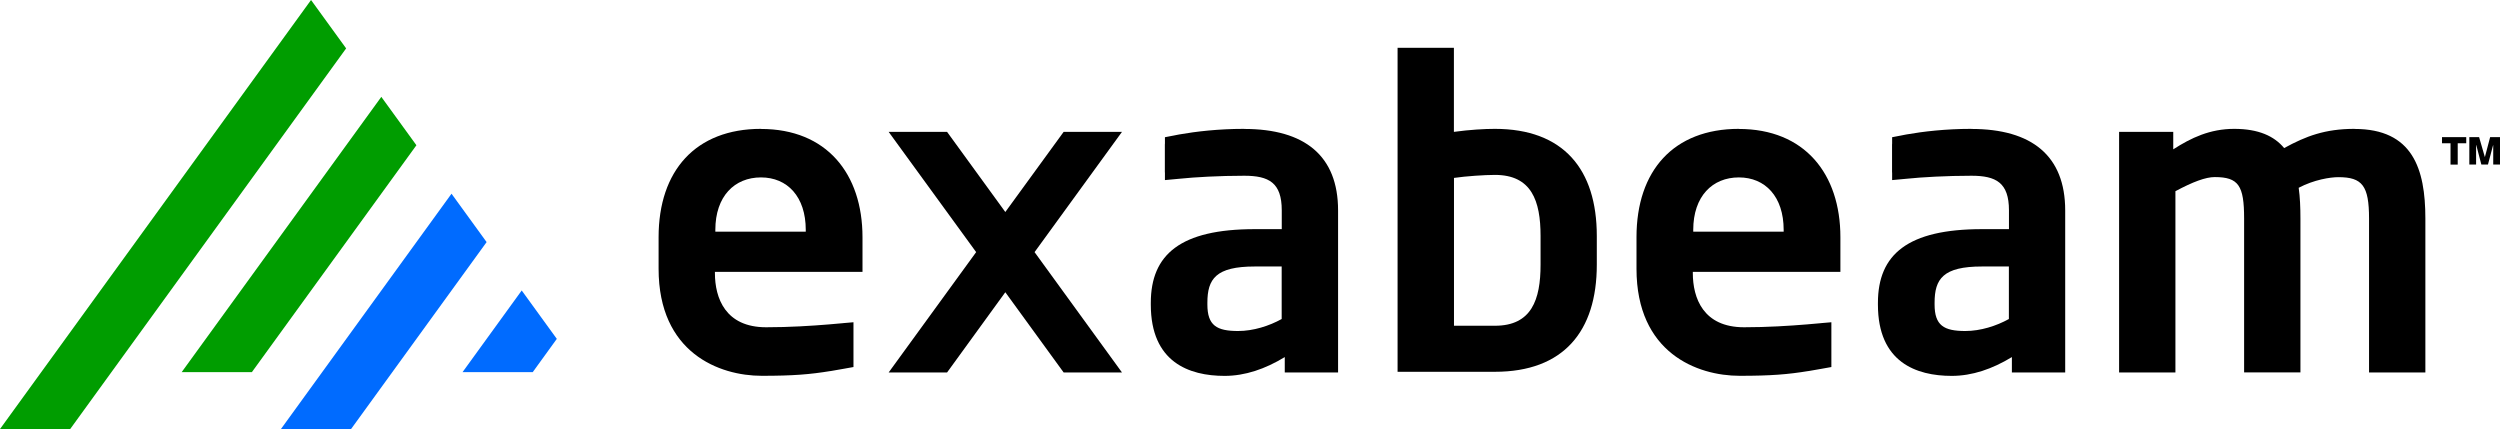
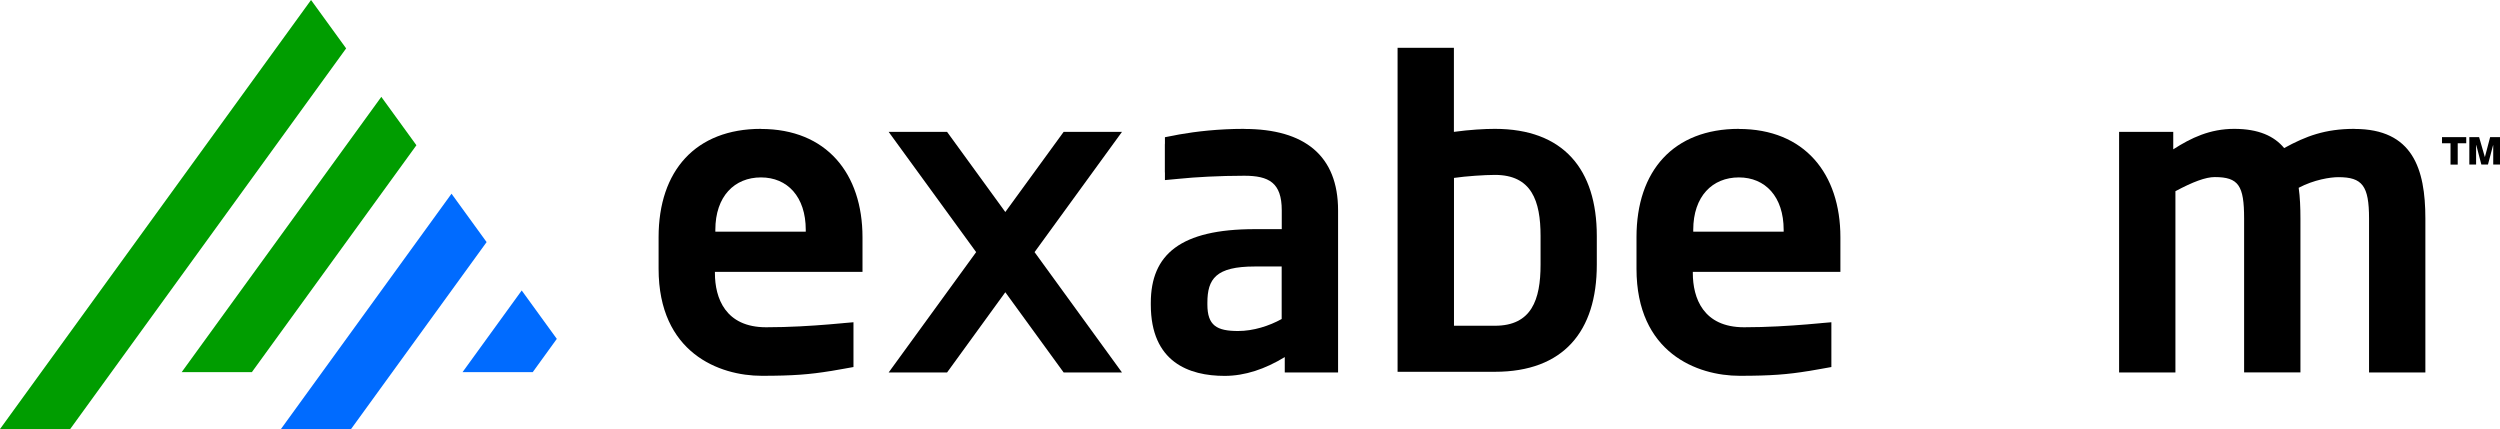
<svg xmlns="http://www.w3.org/2000/svg" id="Layer_1" viewBox="0 0 299.16 51.34">
  <defs>
    <style>.cls-1{fill:#006bff;}.cls-1,.cls-2,.cls-3{stroke-width:0px;}.cls-2{fill:#009d00;}.cls-3{fill:#000;}</style>
  </defs>
  <path class="cls-2" d="M21.74,44.53L45.63,11.59l4.2,5.79-19.69,27.15h-8.4ZM8.4,51.34L41.42,5.79l-4.2-5.79L0,51.34h8.4Z" />
  <path class="cls-1" d="M63.75,44.53l2.88-3.98-4.2-5.79-7.08,9.77h8.4ZM42.01,51.34l16.22-22.37-4.2-5.79-20.42,28.17h8.4Z" />
  <path class="cls-3" d="M281.75,15.42c-3.52,0-5.82.87-8.42,2.3-1.18-1.43-3.06-2.3-5.97-2.3s-5.15,1.07-7.3,2.45v-2.09h-6.48v28.79h6.74v-21.69c2.09-1.12,3.62-1.69,4.7-1.69,2.86,0,3.52,1.02,3.52,4.95v18.42h6.74v-18.42c0-1.27-.05-2.55-.21-3.67,1.84-.97,3.78-1.27,4.75-1.27,2.86,0,3.67,1.02,3.67,4.95v18.42h6.74v-18.42c0-5.97-1.53-10.72-8.47-10.72" />
  <path class="cls-3" d="M184.35,31.68c0,4.18-1.07,7.3-5.46,7.3h-4.9v-17.69c1.43-.21,3.67-.36,4.9-.36,4.39,0,5.46,3.11,5.46,7.3v3.45h0ZM178.88,15.42c-1.22,0-3.01.1-4.9.36V5.72h-6.74v38.77h11.64c8.22,0,12.2-4.85,12.2-12.81v-3.45c0-7.96-3.98-12.81-12.2-12.81" />
  <path class="cls-3" d="M96.42,27.72h-10.82v-.21c0-4.03,2.3-6.28,5.46-6.28s5.36,2.3,5.36,6.28v.21h0ZM91.06,15.42c-7.81,0-12.25,5-12.25,12.96v3.78c0,10.06,7.25,12.81,12.35,12.81,3.77,0,5.78-.17,8.22-.57h.03c.53-.09,1.07-.19,1.66-.29.02,0,.03,0,.05-.01l1.01-.18v-.9c0-.08,0-.15,0-.24v-3.37s0-.04,0-.06v-.79l-1.05.09h-.02c-.1.01-.19.02-.29.03l-1.6.14c-2.06.17-4.72.34-7.49.34-4.9,0-6.13-3.52-6.13-6.48v-.15h17.66v-4.14c0-7.61-4.29-12.96-12.15-12.96" />
  <path class="cls-3" d="M213.44,27.72h-10.82v-.21c0-4.03,2.3-6.28,5.46-6.28s5.36,2.3,5.36,6.28v.21h0ZM208.08,15.42c-7.81,0-12.25,5-12.25,12.96v3.78c0,10.06,7.25,12.81,12.35,12.81,3.77,0,5.78-.17,8.22-.57h.03c.53-.09,1.07-.19,1.66-.29.02,0,.03,0,.05-.01l1.01-.18v-.9c0-.08,0-.15,0-.24v-3.37s0-.04,0-.06v-.79l-1.05.09h-.02c-.1.01-.19.02-.29.03l-1.6.14c-2.06.17-4.72.34-7.49.34-4.9,0-6.13-3.52-6.13-6.48v-.15h17.66v-4.14c0-7.61-4.29-12.96-12.15-12.96" />
  <path class="cls-3" d="M153.36,38.18c-1.48.82-3.37,1.43-5.21,1.43-2.55,0-3.67-.66-3.67-3.17v-.21c0-2.86,1.02-4.34,5.67-4.34h3.22v6.28h0ZM148.87,15.42c-3.1,0-5.77.32-7.76.67h0l-.31.06c-.16.03-.31.06-.45.09,0,0-.01,0-.01,0l-.94.18v.74s-.01.09-.01.14v3.27s0,.09.01.13v.85l1.73-.16h0c1.8-.19,4.82-.36,7.76-.36s4.49.82,4.49,4.14v2.25h-3.22c-8.88,0-12.45,3.01-12.45,8.83v.21c0,6.89,4.59,8.52,8.83,8.52,2.45,0,4.85-.82,7.2-2.25v1.84h6.38v-19.39c0-6.53-3.98-9.75-11.23-9.75" />
-   <path class="cls-3" d="M240.38,38.18c-1.48.82-3.37,1.43-5.21,1.43-2.55,0-3.67-.66-3.67-3.17v-.21c0-2.86,1.02-4.34,5.67-4.34h3.22v6.28h0ZM235.89,15.42c-3.1,0-5.77.32-7.76.67h0l-.31.06c-.16.03-.31.06-.45.09,0,0-.01,0-.01,0l-.94.18v.74s-.01.09-.01.14v3.27s0,.09.01.13v.85l1.73-.16h0c1.8-.19,4.82-.36,7.76-.36s4.49.82,4.49,4.14v2.25h-3.22c-8.88,0-12.46,3.01-12.46,8.83v.21c0,6.89,4.59,8.52,8.83,8.52,2.45,0,4.85-.82,7.2-2.25v1.84h6.38v-19.39c0-6.53-3.98-9.75-11.23-9.75" />
  <polygon class="cls-3" points="127.28 15.78 120.3 25.37 113.33 15.78 106.34 15.78 116.81 30.17 106.34 44.57 113.33 44.57 120.3 34.97 127.28 44.57 134.26 44.57 123.8 30.17 134.26 15.78 127.28 15.78 127.28 15.78" />
  <path class="cls-3" d="M295.12,17.14h-1.02v2.56h-.86v-2.56h-1.02v-.73h2.9v.73ZM299.16,16.41v3.28h-.81v-2.31h-.02l-.61,2.31h-.79l-.61-2.33h-.02v2.33h-.81v-3.28h1.17l.69,2.39.63-2.39h1.17Z" />
</svg>